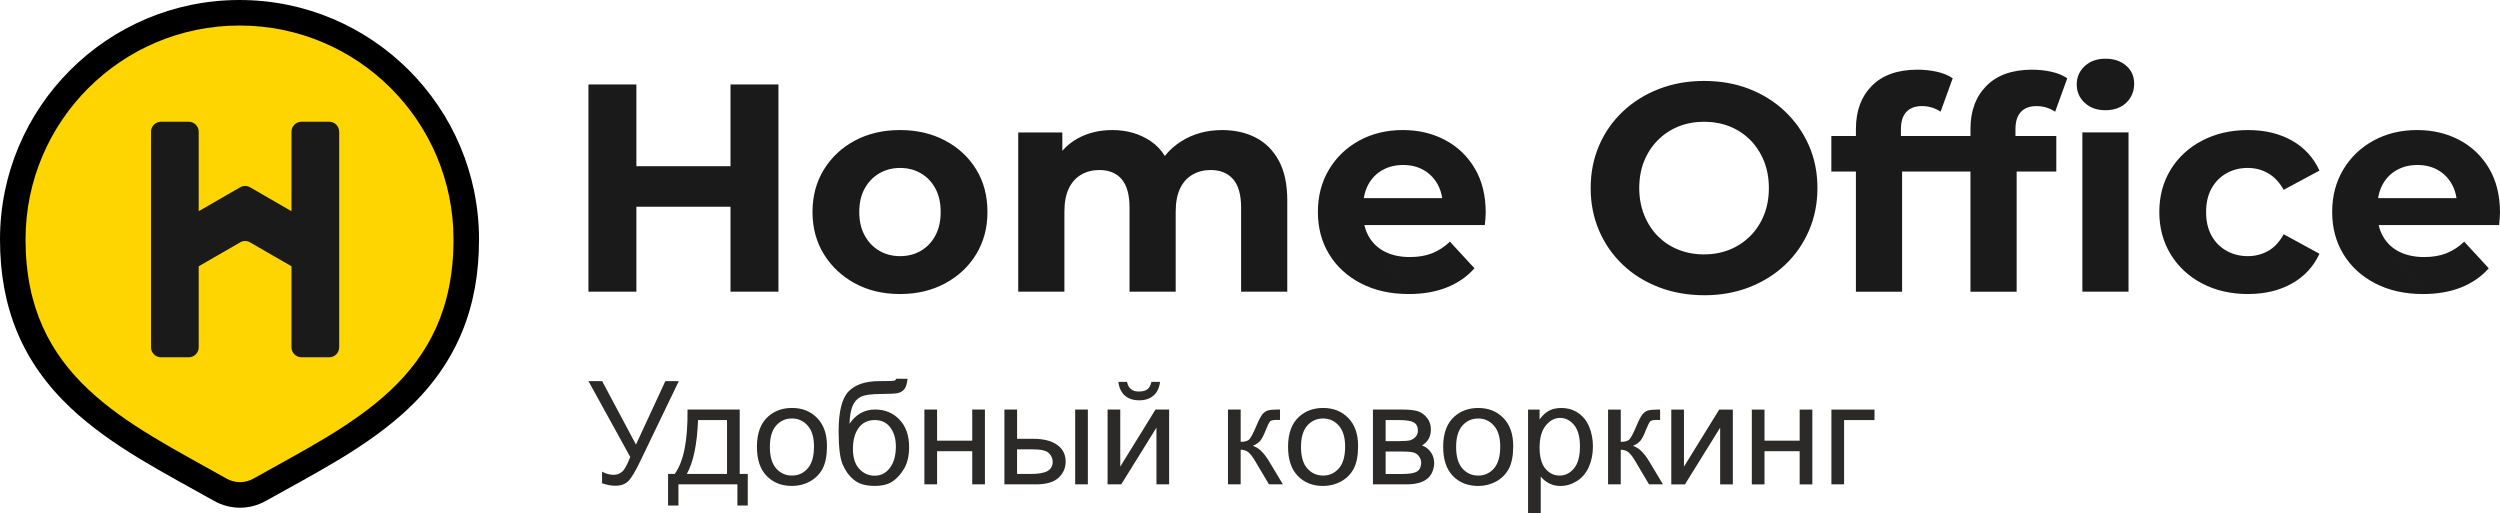
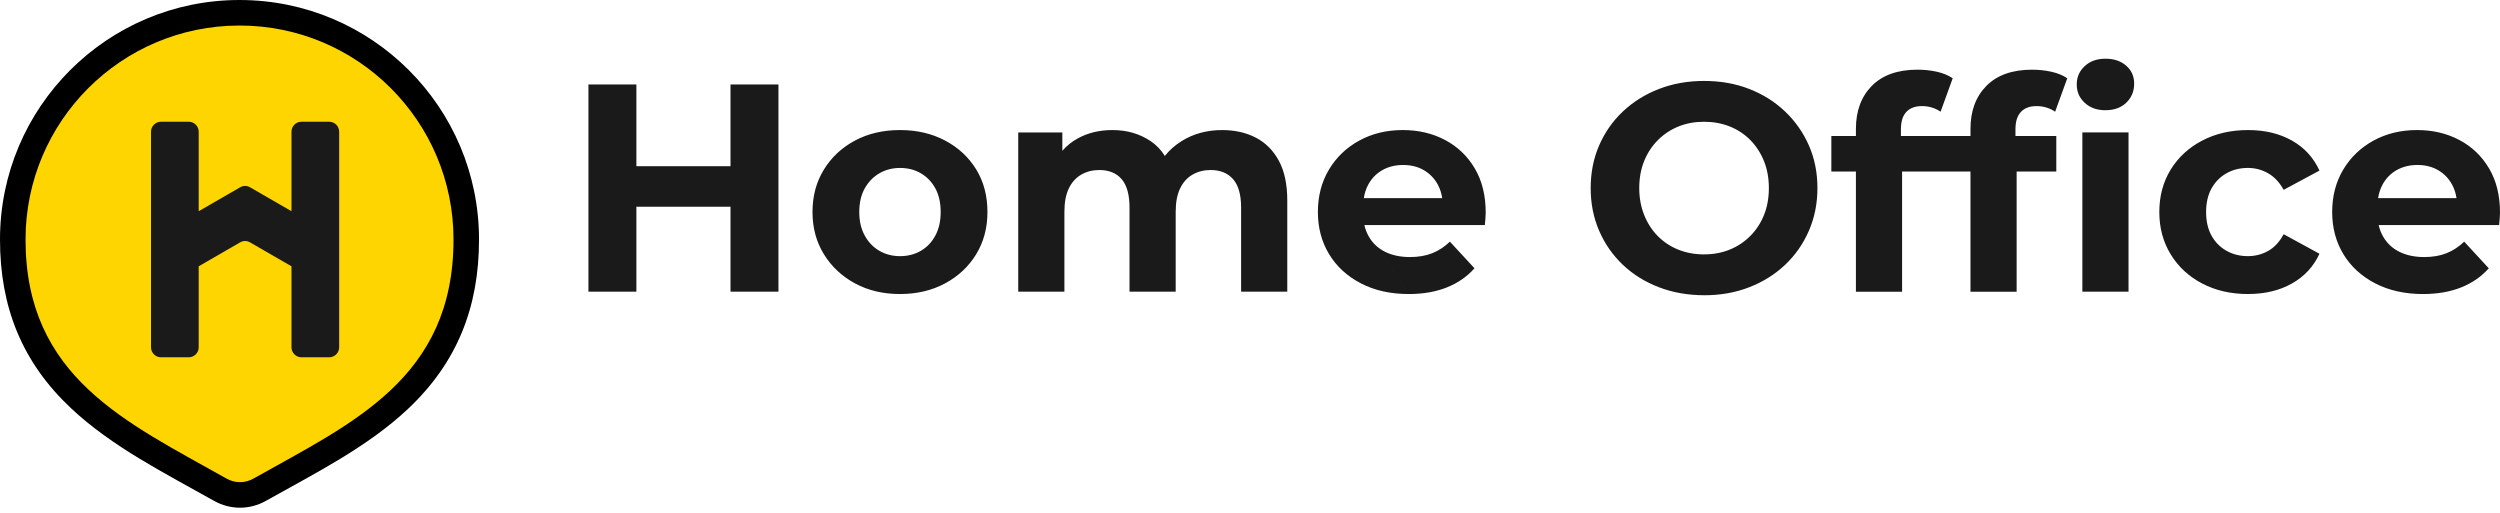
<svg xmlns="http://www.w3.org/2000/svg" xml:space="preserve" width="138.16mm" height="28.352mm" version="1.0" style="shape-rendering:geometricPrecision; text-rendering:geometricPrecision; image-rendering:optimizeQuality; fill-rule:evenodd; clip-rule:evenodd" viewBox="0 0 1673.61 343.44">
  <defs>
    <style type="text/css"> .fil2 {fill:black} .fil4 {fill:#1A1A1A} .fil3 {fill:#FFD500} .fil0 {fill:#2B2A29;fill-rule:nonzero} .fil1 {fill:#1A1A1A;fill-rule:nonzero} </style>
  </defs>
  <g id="Слой_x0020_1">
-     <path class="fil0" d="M393.91 255.15l9.2 0 22.63 42.47 19.67 -42.47 9.01 0 -25.87 53.74c-3.23,6.72 -5.89,11.13 -7.96,13.2 -2.07,2.08 -5.03,3.1 -8.89,3.1 -2.35,0 -5.22,-0.55 -8.65,-1.64l0 -7.82c2.45,1.41 5.04,2.12 7.77,2.12 2.22,0 4.13,-0.73 5.76,-2.16 1.61,-1.43 3.39,-4.7 5.34,-9.79l-27.98 -50.77zm66.35 19.01l34.93 0 0 43.13 5.4 0 0 21.13 -6.95 0 0 -14.18 -39.46 0 0 14.18 -6.95 0 0 -21.13 4.44 0c5.98,-8.12 8.84,-22.5 8.59,-43.13zm7.04 7.04c-0.63,16.26 -3.13,28.29 -7.52,36.09l26.92 0 0 -36.09 -19.39 0zm39.41 17.99c0,-9.25 2.57,-16.1 7.74,-20.55 4.29,-3.7 9.55,-5.55 15.75,-5.55 6.87,0 12.49,2.25 16.87,6.75 4.36,4.49 6.54,10.71 6.54,18.64 0,6.43 -0.96,11.48 -2.89,15.17 -1.93,3.68 -4.74,6.54 -8.44,8.59 -3.68,2.04 -7.72,3.06 -12.07,3.06 -7.01,0 -12.67,-2.24 -17,-6.72 -4.33,-4.49 -6.48,-10.95 -6.48,-19.38zm8.68 0.02c0,6.4 1.4,11.19 4.2,14.36 2.82,3.19 6.34,4.78 10.6,4.78 4.21,0 7.72,-1.59 10.53,-4.79 2.8,-3.2 4.2,-8.07 4.2,-14.62 0,-6.18 -1.41,-10.85 -4.23,-14.02 -2.81,-3.18 -6.32,-4.78 -10.5,-4.78 -4.26,0 -7.78,1.58 -10.6,4.74 -2.8,3.17 -4.2,7.94 -4.2,14.33zm84.64 -45.7l7.52 0.09c-0.34,3.36 -1.09,5.71 -2.23,7.03 -1.14,1.32 -2.61,2.16 -4.41,2.54 -1.8,0.37 -5.34,0.56 -10.6,0.56 -6.98,0 -11.74,0.67 -14.28,2.03 -2.52,1.35 -4.36,3.5 -5.47,6.46 -1.11,2.98 -1.72,6.79 -1.85,11.47 2.14,-3.18 4.63,-5.56 7.49,-7.16 2.85,-1.59 6.08,-2.38 9.65,-2.38 6.56,0 12,2.25 16.3,6.75 4.29,4.5 6.45,10.6 6.45,18.3 0,5.84 -1.08,10.63 -3.25,14.36 -2.17,3.73 -4.74,6.63 -7.72,8.67 -2.96,2.04 -7.01,3.06 -12.13,3.06 -5.95,0 -10.57,-1.35 -13.86,-4.07 -3.3,-2.72 -5.82,-6.19 -7.59,-10.42 -1.75,-4.23 -2.64,-11.61 -2.64,-22.11 0,-13.2 2.24,-22.1 6.69,-26.68 4.46,-4.58 11.32,-6.87 20.59,-6.87 5.77,0 9.04,-0.1 9.82,-0.29 0.77,-0.19 1.27,-0.64 1.5,-1.35zm-0.29 45.46c0,-5.19 -1.24,-9.45 -3.7,-12.78 -2.46,-3.33 -5.93,-4.98 -10.42,-4.98 -4.68,0 -8.28,1.75 -10.82,5.27 -2.54,3.51 -3.81,8.19 -3.81,14.05 0,5.79 1.4,10.23 4.21,13.3 2.8,3.07 6.27,4.62 10.37,4.62 4.21,0 7.62,-1.79 10.24,-5.34 2.62,-3.55 3.92,-8.27 3.92,-14.14zm19.09 -24.81l8.49 0 0 20.84 23.54 0 0 -20.84 8.49 0 0 50.08 -8.49 0 0 -22.19 -23.54 0 0 22.19 -8.49 0 0 -50.08zm100.94 0l8.49 0 0 50.08 -8.49 0 0 -50.08zm-47.38 0l8.49 0 0 19.59 10.71 0c7,0 12.37,1.35 16.15,4.07 3.78,2.72 5.66,6.47 5.66,11.24 0,4.18 -1.57,7.75 -4.73,10.73 -3.15,2.97 -8.18,4.46 -15.12,4.46l-21.16 0 0 -50.08zm8.49 43.13l8.91 0c5.35,0 9.2,-0.66 11.48,-1.98 2.3,-1.32 3.44,-3.38 3.44,-6.18 0,-2.17 -0.85,-4.1 -2.54,-5.81 -1.71,-1.69 -5.45,-2.54 -11.26,-2.54l-10.04 0 0 16.5zm60.58 -43.13l8.49 0 0 38.19 23.59 -38.19 9.12 0 0 50.08 -8.49 0 0 -37.95 -23.56 37.95 -9.15 0 0 -50.08zm29.33 -18.53l5.79 0c-0.47,3.97 -1.91,7.03 -4.33,9.15 -2.41,2.14 -5.61,3.2 -9.62,3.2 -4.02,0 -7.24,-1.06 -9.63,-3.17 -2.39,-2.12 -3.84,-5.18 -4.31,-9.18l5.79 0c0.43,2.17 1.32,3.8 2.62,4.86 1.3,1.08 3.07,1.61 5.28,1.61 2.56,0 4.49,-0.51 5.79,-1.56 1.3,-1.03 2.19,-2.67 2.62,-4.91zm51.28 18.53l8.49 0 0 21.61c2.7,0 4.6,-0.52 5.69,-1.56 1.08,-1.03 2.67,-4.04 4.79,-9.04 1.67,-3.96 3.02,-6.56 4.05,-7.82 1.04,-1.25 2.23,-2.11 3.59,-2.54 1.37,-0.43 3.54,-0.66 6.51,-0.66l1.7 0 0 6.99 -2.37 -0.05c-2.23,0 -3.66,0.34 -4.29,1 -0.66,0.69 -1.67,2.75 -3.02,6.18 -1.29,3.28 -2.46,5.55 -3.54,6.8 -1.06,1.25 -2.72,2.4 -4.95,3.44 3.65,0.98 7.25,4.37 10.79,10.19l9.31 15.52 -9.33 0 -9.18 -15.47c-1.85,-3.14 -3.46,-5.19 -4.82,-6.19 -1.38,-1 -3.02,-1.5 -4.94,-1.5l0 23.16 -8.49 0 0 -50.08zm40.2 25.04c0,-9.25 2.57,-16.1 7.74,-20.55 4.29,-3.7 9.55,-5.55 15.75,-5.55 6.87,0 12.49,2.25 16.87,6.75 4.36,4.49 6.54,10.71 6.54,18.64 0,6.43 -0.96,11.48 -2.89,15.17 -1.93,3.68 -4.74,6.54 -8.44,8.59 -3.68,2.04 -7.72,3.06 -12.07,3.06 -7.01,0 -12.67,-2.24 -17,-6.72 -4.33,-4.49 -6.48,-10.95 -6.48,-19.38zm8.68 0.02c0,6.4 1.4,11.19 4.2,14.36 2.82,3.19 6.34,4.78 10.6,4.78 4.21,0 7.72,-1.59 10.53,-4.79 2.8,-3.2 4.2,-8.07 4.2,-14.62 0,-6.18 -1.41,-10.85 -4.23,-14.02 -2.81,-3.18 -6.32,-4.78 -10.5,-4.78 -4.26,0 -7.78,1.58 -10.6,4.74 -2.8,3.17 -4.2,7.94 -4.2,14.33zm48.16 -25.05l19.54 0c4.79,0 8.36,0.4 10.71,1.2 2.33,0.81 4.34,2.27 6.01,4.41 1.69,2.16 2.53,4.71 2.53,7.7 0,2.4 -0.5,4.49 -1.48,6.26 -1,1.78 -2.48,3.28 -4.47,4.47 2.35,0.79 4.29,2.25 5.85,4.41 1.54,2.14 2.32,4.7 2.32,7.64 -0.31,4.74 -2.01,8.27 -5.08,10.55 -3.07,2.3 -7.54,3.44 -13.4,3.44l-22.53 0 0 -50.08zm8.49 21.13l9.01 0c3.59,0 6.06,-0.2 7.4,-0.56 1.35,-0.38 2.56,-1.14 3.62,-2.3 1.06,-1.14 1.59,-2.52 1.59,-4.13 0,-2.65 -0.93,-4.49 -2.78,-5.53 -1.87,-1.05 -5.05,-1.56 -9.55,-1.56l-9.28 0 0 14.09zm0 22l11.14 0c4.79,0 8.09,-0.56 9.87,-1.67 1.78,-1.13 2.72,-3.04 2.81,-5.79 0,-1.59 -0.51,-3.09 -1.54,-4.45 -1.05,-1.37 -2.39,-2.24 -4.05,-2.59 -1.66,-0.37 -4.33,-0.55 -7.99,-0.55l-10.24 0 0 15.05zm38.51 -18.09c0,-9.25 2.57,-16.1 7.74,-20.55 4.29,-3.7 9.55,-5.55 15.75,-5.55 6.87,0 12.49,2.25 16.87,6.75 4.36,4.49 6.54,10.71 6.54,18.64 0,6.43 -0.96,11.48 -2.89,15.17 -1.93,3.68 -4.74,6.54 -8.44,8.59 -3.68,2.04 -7.72,3.06 -12.07,3.06 -7.01,0 -12.67,-2.24 -17,-6.72 -4.33,-4.49 -6.48,-10.95 -6.48,-19.38zm8.68 0.02c0,6.4 1.4,11.19 4.2,14.36 2.82,3.19 6.34,4.78 10.6,4.78 4.21,0 7.72,-1.59 10.53,-4.79 2.8,-3.2 4.2,-8.07 4.2,-14.62 0,-6.18 -1.41,-10.85 -4.23,-14.02 -2.81,-3.18 -6.32,-4.78 -10.5,-4.78 -4.26,0 -7.78,1.58 -10.6,4.74 -2.8,3.17 -4.2,7.94 -4.2,14.33zm48.16 44.23l0 -69.28 7.72 0 0 6.58c1.82,-2.54 3.88,-4.46 6.17,-5.73 2.28,-1.27 5.07,-1.91 8.33,-1.91 4.28,0 8.04,1.09 11.31,3.3 3.26,2.19 5.72,5.29 7.4,9.28 1.66,4 2.49,8.38 2.49,13.15 0,5.1 -0.91,9.7 -2.75,13.8 -1.83,4.09 -4.5,7.22 -8.01,9.41 -3.49,2.17 -7.17,3.26 -11.03,3.26 -2.83,0 -5.37,-0.59 -7.61,-1.79 -2.25,-1.19 -4.08,-2.69 -5.53,-4.5l0 24.43 -8.49 0zm7.72 -43.94c0,6.42 1.3,11.16 3.89,14.23 2.6,3.07 5.76,4.62 9.46,4.62 3.76,0 6.98,-1.59 9.65,-4.78 2.68,-3.18 4.02,-8.1 4.02,-14.78 0,-6.37 -1.3,-11.13 -3.93,-14.3 -2.62,-3.17 -5.74,-4.74 -9.37,-4.74 -3.6,0 -6.79,1.69 -9.55,5.05 -2.78,3.38 -4.16,8.27 -4.16,14.7zm45.85 -25.34l8.49 0 0 21.61c2.7,0 4.6,-0.52 5.69,-1.56 1.08,-1.03 2.67,-4.04 4.79,-9.04 1.67,-3.96 3.02,-6.56 4.05,-7.82 1.04,-1.25 2.23,-2.11 3.59,-2.54 1.37,-0.43 3.54,-0.66 6.51,-0.66l1.7 0 0 6.99 -2.37 -0.05c-2.23,0 -3.66,0.34 -4.29,1 -0.66,0.69 -1.67,2.75 -3.02,6.18 -1.29,3.28 -2.46,5.55 -3.54,6.8 -1.06,1.25 -2.72,2.4 -4.95,3.44 3.65,0.98 7.25,4.37 10.79,10.19l9.31 15.52 -9.33 0 -9.18 -15.47c-1.85,-3.14 -3.46,-5.19 -4.82,-6.19 -1.38,-1 -3.02,-1.5 -4.94,-1.5l0 23.16 -8.49 0 0 -50.08zm42.31 0l8.49 0 0 38.19 23.59 -38.19 9.12 0 0 50.08 -8.49 0 0 -37.95 -23.56 37.95 -9.15 0 0 -50.08zm53.91 0l8.49 0 0 20.84 23.54 0 0 -20.84 8.49 0 0 50.08 -8.49 0 0 -22.19 -23.54 0 0 22.19 -8.49 0 0 -50.08zm53.28 0l28.85 0 0 7.04 -20.36 0 0 43.03 -8.49 0 0 -50.08z" />
    <g>
      <path class="fil1" d="M1622.09 196.84c-12.15,0 -22.82,-2.38 -32,-7.13 -9.18,-4.76 -16.28,-11.26 -21.3,-19.52 -5.02,-8.26 -7.53,-17.67 -7.53,-28.24 0,-10.7 2.48,-20.18 7.43,-28.44 4.95,-8.26 11.72,-14.73 20.31,-19.42 8.58,-4.69 18.3,-7.03 29.13,-7.03 10.44,0 19.85,2.21 28.24,6.64 8.39,4.43 15.03,10.77 19.91,19.02 4.89,8.26 7.33,18.13 7.33,29.62 0,1.19 -0.07,2.54 -0.2,4.06 -0.13,1.52 -0.26,2.94 -0.39,4.26l-80.64 0 29.71 46.17zm-679.01 0c-12.15,0 -22.82,-2.38 -32,-7.13 -9.18,-4.76 -16.28,-11.26 -21.3,-19.52 -5.02,-8.26 -7.53,-17.67 -7.53,-28.24 0,-10.7 2.48,-20.18 7.43,-28.44 4.95,-8.26 11.72,-14.73 20.31,-19.42 8.58,-4.69 18.3,-7.03 29.13,-7.03 10.44,0 19.85,2.21 28.24,6.64 8.39,4.43 15.03,10.77 19.91,19.02 4.89,8.26 7.33,18.13 7.33,29.62 0,1.19 -0.07,2.54 -0.2,4.06 -0.13,1.52 -0.26,2.94 -0.39,4.26l-80.64 0 29.71 46.17zm-29.71 -46.17c0.64,2.81 1.66,5.42 3.06,7.83 2.58,4.43 6.21,7.79 10.9,10.11 4.69,2.31 10.21,3.47 16.55,3.47 5.68,0 10.67,-0.86 14.96,-2.58 4.29,-1.72 8.22,-4.29 11.79,-7.73l16.45 17.83c-4.89,5.55 -11.03,9.81 -18.43,12.78 -7.4,2.97 -15.92,4.46 -25.56,4.46l-29.71 -46.17zm679.01 0c0.64,2.81 1.66,5.42 3.06,7.83 2.58,4.43 6.21,7.79 10.9,10.11 4.69,2.31 10.21,3.47 16.55,3.47 5.68,0 10.67,-0.86 14.96,-2.58 4.29,-1.72 8.22,-4.29 11.79,-7.73l16.45 17.83c-4.89,5.55 -11.03,9.81 -18.43,12.78 -7.4,2.97 -15.92,4.46 -25.56,4.46l-29.71 -46.17zm-0.39 -18.03l52.67 0 -0.15 0.11c-0.5,-3.4 -1.5,-6.47 -3,-9.22 -2.24,-4.1 -5.35,-7.3 -9.31,-9.61 -3.96,-2.31 -8.59,-3.47 -13.87,-3.47 -5.29,0 -9.94,1.16 -13.97,3.47 -4.03,2.31 -7.17,5.55 -9.41,9.71 -1.45,2.69 -2.43,5.69 -2.95,9.01zm-812.21 -28.23l0 0c3.08,-3.89 6.86,-7.23 11.33,-10.01 7.86,-4.89 16.88,-7.33 27.05,-7.33 8.46,0 15.95,1.68 22.49,5.05 6.54,3.37 11.69,8.52 15.46,15.46 3.77,6.94 5.65,15.82 5.65,26.65l0 61.03 -30.91 0 0 -56.28c0,-8.59 -1.78,-14.93 -5.35,-19.02 -3.57,-4.09 -8.59,-6.14 -15.06,-6.14 -4.49,0 -8.52,1.02 -12.09,3.07 -3.57,2.05 -6.34,5.12 -8.32,9.22 -1.98,4.09 -2.97,9.31 -2.97,15.65l0 53.5 -30.91 0 0 -56.28c0,-8.59 -1.75,-14.93 -5.25,-19.02 -3.5,-4.09 -8.49,-6.14 -14.96,-6.14 -4.49,0 -8.52,1.02 -12.09,3.07 -3.57,2.05 -6.34,5.12 -8.32,9.22 -1.98,4.09 -2.97,9.31 -2.97,15.65l0 53.5 -30.91 0 0 -106.61 29.53 0 0 12.3 -0 0c2.89,-3.33 6.29,-6.07 10.21,-8.24 6.8,-3.76 14.56,-5.65 23.28,-5.65 9.77,0 18.33,2.48 25.66,7.43 3.83,2.59 6.99,5.9 9.47,9.91zm133.2 28.23l52.67 0 -0.15 0.11c-0.5,-3.4 -1.5,-6.47 -3,-9.22 -2.24,-4.1 -5.35,-7.3 -9.31,-9.61 -3.96,-2.31 -8.59,-3.47 -13.87,-3.47 -5.29,0 -9.94,1.16 -13.97,3.47 -4.03,2.31 -7.17,5.55 -9.41,9.71 -1.45,2.69 -2.43,5.69 -2.95,9.01zm-423.95 5.75l-63.01 0 0 56.87 -32.1 0c0,-46.24 0,-92.47 0,-138.71l32.1 0 0 54.69 63.01 0 0 -54.69 32.1 0c0,46.24 0,92.47 0,138.71l-32.1 0 0 -56.87zm113.55 33.09c5.15,0 9.77,-1.19 13.87,-3.57 4.09,-2.38 7.33,-5.78 9.71,-10.2 2.38,-4.42 3.57,-9.68 3.57,-15.75 0,-6.21 -1.19,-11.49 -3.57,-15.85 -2.38,-4.36 -5.62,-7.73 -9.71,-10.11 -4.1,-2.38 -8.72,-3.57 -13.87,-3.57 -5.15,0 -9.77,1.19 -13.87,3.57 -4.09,2.38 -7.36,5.75 -9.81,10.11 -2.44,4.36 -3.67,9.64 -3.67,15.85 0,6.08 1.22,11.33 3.67,15.75 2.44,4.43 5.71,7.83 9.81,10.2 4.1,2.38 8.72,3.57 13.87,3.57zm0 25.36c-11.36,0 -21.44,-2.38 -30.22,-7.13 -8.78,-4.76 -15.72,-11.26 -20.81,-19.52 -5.09,-8.26 -7.63,-17.67 -7.63,-28.24 0,-10.7 2.54,-20.18 7.63,-28.44 5.09,-8.26 12.02,-14.73 20.81,-19.42 8.78,-4.69 18.86,-7.03 30.22,-7.03 11.23,0 21.27,2.35 30.12,7.03 8.85,4.69 15.79,11.13 20.81,19.32 5.02,8.19 7.53,17.7 7.53,28.53 0,10.57 -2.51,19.98 -7.53,28.24 -5.02,8.26 -11.96,14.76 -20.81,19.52 -8.85,4.76 -18.89,7.13 -30.12,7.13zm538.19 -26.55c6.21,0 11.92,-1.06 17.14,-3.17 5.22,-2.11 9.81,-5.15 13.77,-9.12 3.96,-3.96 7.04,-8.65 9.21,-14.07 2.18,-5.41 3.27,-11.43 3.27,-18.03 0,-6.61 -1.09,-12.62 -3.27,-18.03 -2.18,-5.42 -5.22,-10.11 -9.11,-14.07 -3.9,-3.96 -8.49,-7 -13.77,-9.12 -5.29,-2.11 -11.03,-3.17 -17.24,-3.17 -6.21,0 -11.92,1.06 -17.14,3.17 -5.22,2.11 -9.81,5.15 -13.77,9.12 -3.96,3.96 -7.03,8.65 -9.21,14.07 -2.18,5.41 -3.27,11.42 -3.27,18.03 0,6.47 1.09,12.45 3.27,17.94 2.18,5.48 5.22,10.2 9.12,14.17 3.9,3.96 8.49,7 13.77,9.12 5.28,2.11 11.03,3.17 17.24,3.17zm0.2 27.35c-10.97,0 -21.1,-1.78 -30.42,-5.35 -9.31,-3.57 -17.37,-8.59 -24.18,-15.06 -6.8,-6.48 -12.09,-14.07 -15.85,-22.79 -3.77,-8.72 -5.65,-18.23 -5.65,-28.53 0,-10.3 1.88,-19.81 5.65,-28.53 3.76,-8.72 9.08,-16.31 15.95,-22.79 6.87,-6.47 14.93,-11.49 24.18,-15.06 9.25,-3.57 19.29,-5.35 30.12,-5.35 10.97,0 21.04,1.78 30.22,5.35 9.18,3.57 17.17,8.59 23.98,15.06 6.81,6.47 12.12,14.04 15.95,22.69 3.83,8.65 5.75,18.2 5.75,28.63 0,10.31 -1.92,19.85 -5.75,28.64 -3.83,8.78 -9.15,16.38 -15.95,22.79 -6.8,6.41 -14.79,11.4 -23.98,14.96 -9.18,3.57 -19.19,5.35 -30.02,5.35zm101.46 -2.38l0 -80.45 -16.45 0 0 -23.78 16.45 0 0 -4.76c0,-12.02 3.57,-21.63 10.7,-28.83 7.13,-7.2 17.3,-10.8 30.52,-10.8 4.49,0 8.82,0.46 12.98,1.39 4.16,0.93 7.7,2.38 10.6,4.36l-8.12 22.39c-1.72,-1.19 -3.64,-2.11 -5.75,-2.77 -2.11,-0.66 -4.36,-0.99 -6.74,-0.99 -4.49,0 -7.96,1.29 -10.4,3.87 -2.44,2.58 -3.66,6.44 -3.66,11.59l0 4.56 46.56 0 0 -4.76c0,-12.02 3.57,-21.63 10.7,-28.83 7.13,-7.2 17.31,-10.8 30.52,-10.8 4.49,0 8.82,0.46 12.98,1.39 4.16,0.93 7.7,2.38 10.6,4.36l-8.13 22.39c-1.72,-1.19 -3.63,-2.11 -5.75,-2.77 -2.11,-0.66 -4.36,-0.99 -6.74,-0.99 -4.49,0 -7.96,1.29 -10.4,3.87 -2.45,2.58 -3.67,6.44 -3.67,11.59l0 4.56 27.34 0 0 23.78 -26.55 0 0 80.45 -30.91 0 0 -80.45 -45.77 0 0 80.45 -30.91 0zm151.59 0l0 -106.61 30.91 0 0 106.61 -30.91 0zm15.46 -121.47c-5.68,0 -10.3,-1.65 -13.87,-4.96 -3.57,-3.3 -5.35,-7.4 -5.35,-12.29 0,-4.89 1.78,-8.98 5.35,-12.29 3.57,-3.3 8.19,-4.95 13.87,-4.95 5.68,0 10.31,1.55 13.87,4.66 3.57,3.1 5.35,7.1 5.35,11.99 0,5.15 -1.75,9.41 -5.25,12.78 -3.5,3.37 -8.16,5.05 -13.97,5.05zm95.51 123.05c-11.49,0 -21.73,-2.34 -30.71,-7.03 -8.98,-4.69 -16.02,-11.2 -21.11,-19.52 -5.09,-8.32 -7.63,-17.77 -7.63,-28.34 0,-10.7 2.55,-20.18 7.63,-28.44 5.09,-8.26 12.12,-14.73 21.11,-19.42 8.98,-4.69 19.22,-7.03 30.71,-7.03 11.23,0 21,2.35 29.33,7.03 8.32,4.69 14.46,11.4 18.43,20.11l-23.98 12.88c-2.77,-5.02 -6.24,-8.72 -10.4,-11.09 -4.16,-2.38 -8.69,-3.57 -13.57,-3.57 -5.29,0 -10.04,1.19 -14.27,3.57 -4.23,2.38 -7.56,5.75 -10.01,10.11 -2.44,4.36 -3.66,9.64 -3.66,15.85 0,6.21 1.22,11.49 3.66,15.85 2.44,4.36 5.78,7.73 10.01,10.1 4.23,2.38 8.98,3.57 14.27,3.57 4.89,0 9.41,-1.15 13.57,-3.47 4.16,-2.31 7.63,-6.04 10.4,-11.2l23.98 13.08c-3.96,8.59 -10.1,15.22 -18.43,19.91 -8.32,4.69 -18.1,7.03 -29.33,7.03z" />
    </g>
    <g id="_2681962167648">
      <path class="fil2" d="M320.68 160.34c0,45.27 -14.63,82.42 -47.58,113.42 -27.37,25.75 -62.47,43.17 -94.99,61.48 -11.01,6.19 -23.93,6.19 -34.93,-0.01 -32.7,-18.42 -68.22,-36.14 -95.73,-62.03 -32.8,-30.86 -47.45,-67.74 -47.45,-112.86 0,-88.55 71.79,-160.34 160.34,-160.34 88.55,0 160.34,71.79 160.34,160.34z" />
      <path class="fil3" d="M303.6 160.34c0,-79.12 -64.14,-143.25 -143.25,-143.25 -79.11,0 -143.25,64.14 -143.25,143.25 0,92.25 67.37,122.2 134.48,160 5.8,3.27 12.36,3.27 18.16,0 65.95,-37.12 133.86,-66.96 133.86,-160z" />
      <path class="fil4" d="M107.78 81.49l18.55 0c3.68,0 6.69,3.01 6.69,6.69l0 53.21 27.71 -16c2.13,-1.23 4.56,-1.23 6.69,0l27.71 16 0 -53.21c0,-3.68 3.01,-6.69 6.69,-6.69l18.55 0c3.68,0 6.69,3.01 6.69,6.69 0,48.11 0,96.21 0,144.32 0,3.68 -3.01,6.69 -6.69,6.69l-18.55 0c-3.68,0 -6.69,-3.01 -6.69,-6.69l0 -54.23 -27.71 -16c-2.13,-1.23 -4.56,-1.23 -6.69,0l-27.71 16 0 54.23c0,3.68 -3.01,6.69 -6.69,6.69l-18.55 0c-3.68,0 -6.69,-3.01 -6.69,-6.69 0,-48.11 0,-96.21 0,-144.32 0,-3.68 3.01,-6.69 6.69,-6.69z" />
    </g>
  </g>
</svg>